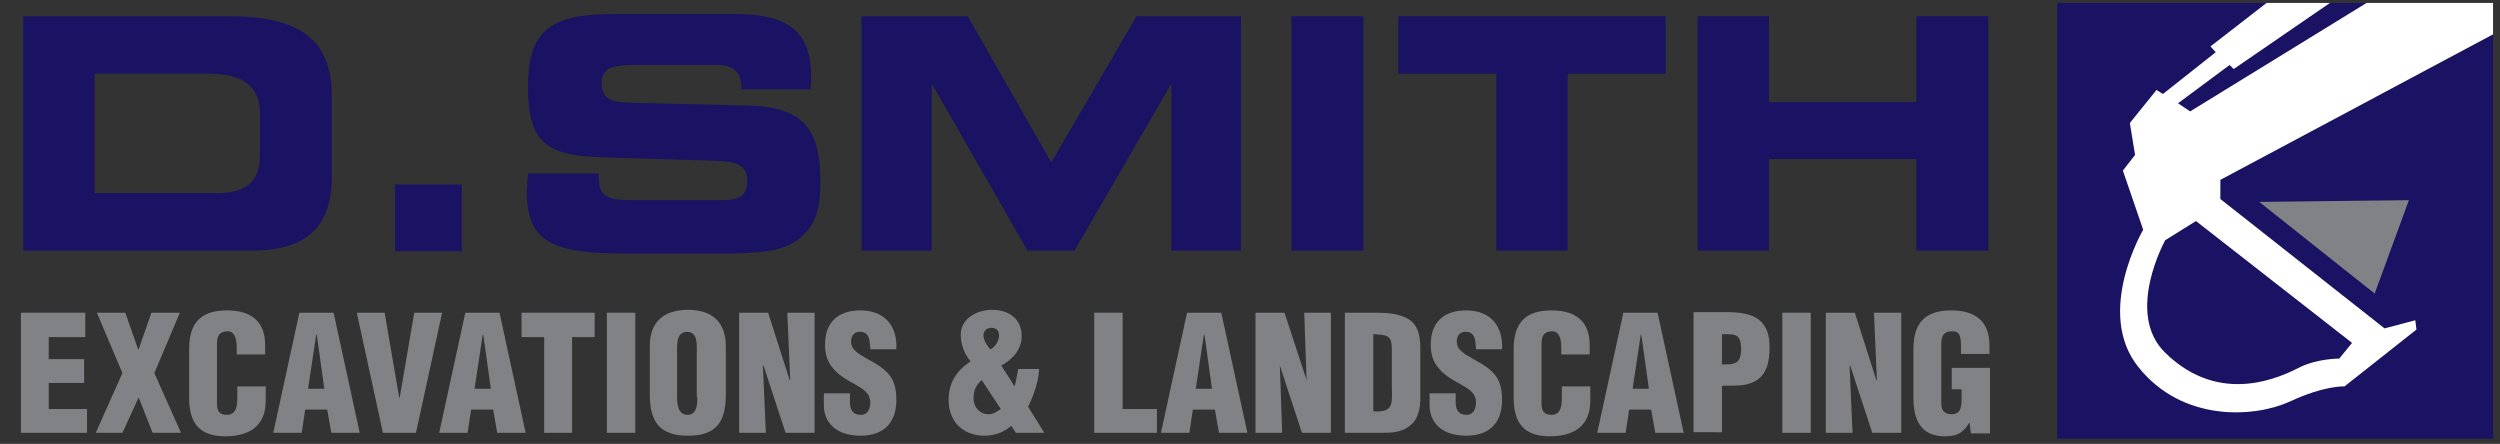
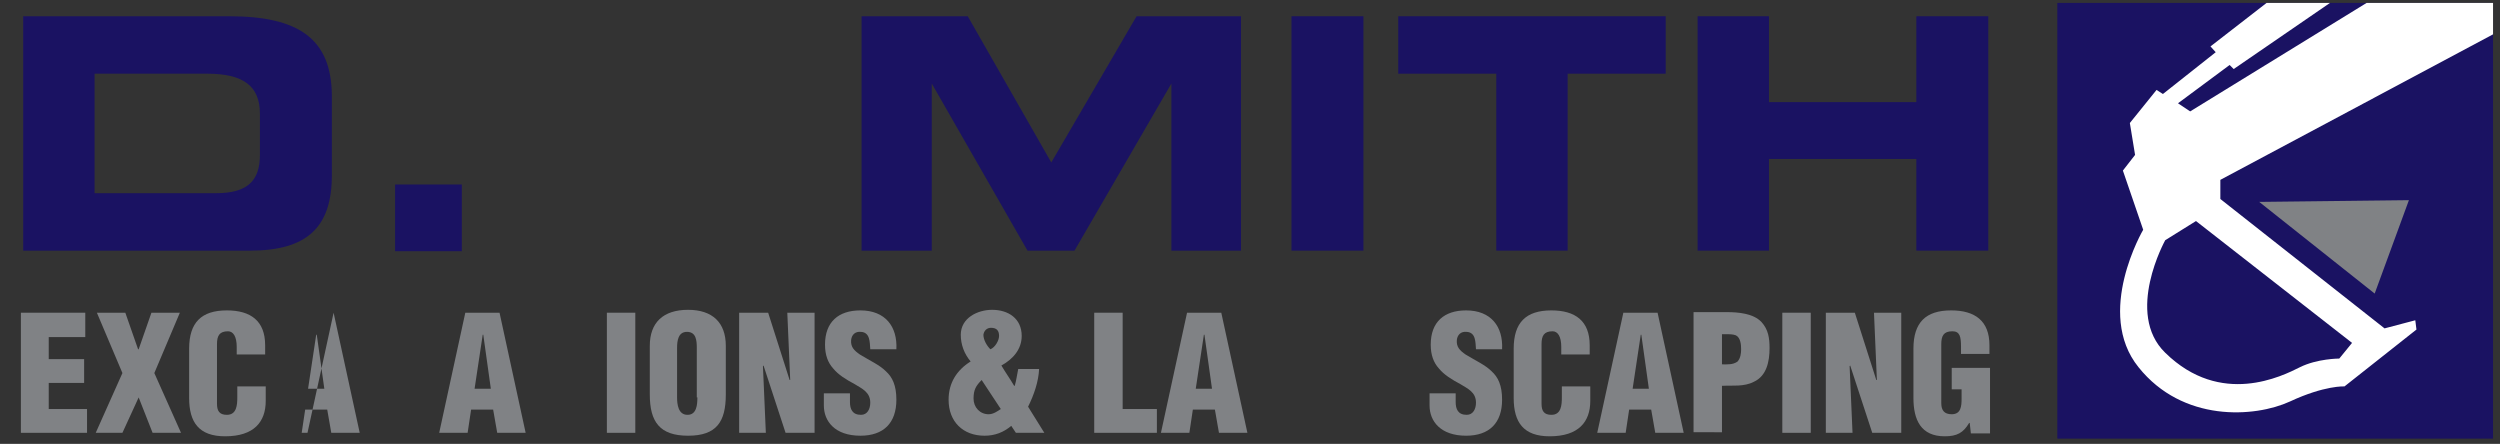
<svg xmlns="http://www.w3.org/2000/svg" xmlns:xlink="http://www.w3.org/1999/xlink" version="1.1" x="0px" y="0px" viewBox="0 0 430.9 76.5" style="enable-background:new 0 0 430.9 76.5;" xml:space="preserve">
  <rect x="0" y="0" width="430.9" height="76.5" fill="#333333" stroke="none" />
  <style type="text/css">
	.st0{fill-rule:evenodd;clip-rule:evenodd;fill:#1A1262;}
	.st1{fill-rule:evenodd;clip-rule:evenodd;fill:#808285;}
	.st2{fill:#1A1262;}
	.st3{clip-path:url(#SVGID_00000125591194149666758010000010593005740288548543_);}
	.st4{fill-rule:evenodd;clip-rule:evenodd;fill:none;stroke:#808285;stroke-width:0;stroke-miterlimit:3.864;}
	.st5{fill-rule:evenodd;clip-rule:evenodd;fill:#FFFFFF;}
</style>
  <g id="Background">
</g>
  <g id="Guides">
</g>
  <g id="Foreground">
    <g>
      <g>
        <g>
          <path class="st0" d="M39.5,2.8H4v40.4h39.1c9.8,0,14.1-4,14.1-13V16.4C57.1,6.7,51.5,2.8,39.5,2.8z M35.7,12.7      c6.2,0,9.1,2.1,9.1,6.9v7.1c0,4.6-2.3,6.6-7.6,6.6H16.3V12.7H35.7z" />
        </g>
        <g>
          <rect x="68.1" y="31.8" class="st0" width="11.5" height="11.5" />
        </g>
        <g>
-           <path class="st0" d="M91,29.8c-0.1,1.7-0.2,2.8-0.2,3.2c0,8.8,4.5,10.7,17,10.7h16.5c5.9,0,10-0.3,12.5-1.9      c3.6-2.3,4.6-5.3,4.6-10.5c0-9.5-3.3-12.9-12.6-13.1l-20.3-0.5c-3.4-0.1-4.8-0.8-4.8-3.3c0-2.8,2-3.2,5.8-3.2h14.2      c2.7,0,4.1,1.3,4.1,4c0,0.1,0,0.1,0,0.2h11.9c0.1-0.8,0.1-1.6,0.1-2.2c0-7.8-4-10.8-13.2-10.8h-18.9c-6.5,0-11,0.3-13.9,3.1      c-2.1,2.1-2.8,5.1-2.8,9.5c0,9.3,3,11.8,12.4,12.1l19.4,0.6c4,0.1,6,0.6,6,3.5c0,2.4-1.3,3.3-4.2,3.3H109      c-4.3,0-5.8-0.6-5.8-3.9c0-0.2,0-0.4,0-0.7H91z" />
-         </g>
+           </g>
        <g>
          <polygon class="st0" points="160.6,43.2 160.6,14.4 177.1,43.2 185.2,43.2 201.9,14.4 201.9,43.2 213.9,43.2 213.9,2.8       195.9,2.8 181.2,28 166.8,2.8 148.5,2.8 148.5,43.2     " />
        </g>
        <g>
          <rect x="222.6" y="2.8" class="st0" width="12.4" height="40.4" />
        </g>
        <g>
          <polygon class="st0" points="270.2,43.2 270.2,12.7 287.1,12.7 287.1,2.8 241,2.8 241,12.7 257.9,12.7 257.9,43.2     " />
        </g>
        <g>
          <polygon class="st0" points="304.9,43.2 304.9,27.4 330.3,27.4 330.3,43.2 342.7,43.2 342.7,2.8 330.3,2.8 330.3,17.6       304.9,17.6 304.9,2.8 292.6,2.8 292.6,43.2     " />
        </g>
      </g>
      <g>
        <g>
          <polygon class="st1" points="15,74.6 15,70.5 8.4,70.5 8.4,66 14.5,66 14.5,61.9 8.4,61.9 8.4,58.1 14.7,58.1 14.7,53.9       3.6,53.9 3.6,74.6     " />
        </g>
        <g>
          <polygon class="st1" points="21.6,53.9 16.7,53.9 21.1,64.3 16.5,74.6 21.1,74.6 23.9,68.5 23.9,68.5 26.3,74.6 31.2,74.6       26.6,64.3 31,53.9 26.1,53.9 23.9,60.2 23.8,60.2     " />
        </g>
        <g>
          <path class="st1" d="M45.7,61.2v-1.7c0-4.2-2.5-6-6.6-6c-4.4,0-6.5,2.1-6.5,6.6v8.5c0,4.2,1.7,6.6,6.2,6.6c5,0,7-2.5,7-6.1v-2.5      h-4.9v1.9c0,1.3-0.1,3-1.8,3c-1.3,0-1.7-0.7-1.7-1.9l0-10.3c0-1.4,0.4-2.2,1.9-2.2c0.9,0,1.5,0.9,1.5,2.7v1.3H45.7z" />
        </g>
        <g>
-           <path class="st1" d="M52,74.6l0.6-4h3.8l0.7,4H62l-4.5-20.7h-5.9l-4.5,20.7H52z M55.9,67h-2.8l1.4-9.3h0.1L55.9,67z" />
+           <path class="st1" d="M52,74.6l0.6-4h3.8l0.7,4H62l-4.5-20.7l-4.5,20.7H52z M55.9,67h-2.8l1.4-9.3h0.1L55.9,67z" />
        </g>
        <g>
-           <polygon class="st1" points="71.7,74.6 76.2,53.9 71.4,53.9 68.9,68.5 68.8,68.5 66.3,53.9 61.5,53.9 66,74.6     " />
-         </g>
+           </g>
        <g>
          <path class="st1" d="M80.6,74.6l0.6-4H85l0.7,4h4.9l-4.5-20.7h-5.9l-4.5,20.7H80.6z M84.6,67h-2.8l1.4-9.3h0.1L84.6,67z" />
        </g>
        <g>
-           <polygon class="st1" points="89.9,58.1 93.8,58.1 93.8,74.6 98.6,74.6 98.6,58.1 102.5,58.1 102.5,53.9 89.9,53.9     " />
-         </g>
+           </g>
        <g>
          <rect x="104.6" y="53.9" class="st1" width="4.9" height="20.7" />
        </g>
        <g>
          <path class="st1" d="M120.2,68.5c0,1.2-0.1,3-1.7,3c-1.6,0-1.8-1.8-1.8-3v-8.5c0-1.3,0.2-2.8,1.7-2.8c1.6,0,1.7,1.5,1.7,2.8      V68.5z M125.1,59.6c0-4-2.3-6.2-6.5-6.2c-4.3,0-6.6,2.2-6.6,6.2V68c0,4.7,1.7,7.1,6.6,7.1c4.9,0,6.5-2.4,6.5-7.1V59.6z" />
        </g>
        <g>
          <polygon class="st1" points="135.4,74.6 140.4,74.6 140.4,53.9 135.7,53.9 136.2,65.5 136.1,65.5 132.4,53.9 127.4,53.9       127.4,74.6 132,74.6 131.5,63.1 131.6,63     " />
        </g>
        <g>
          <path class="st1" d="M142,67.7v2.2c0,2.7,1.9,5.2,6.3,5.2c4,0,6.2-2.2,6.2-6.2c0-2.5-0.7-3.9-1.8-4.9c-1.1-1.1-2.7-1.8-4.5-2.9      c-1-0.7-1.6-1.3-1.5-2.5c0.1-0.9,0.7-1.5,1.7-1.4c1.6,0.1,1.5,1.8,1.6,3h4.5c0.2-3.9-1.9-6.7-6.2-6.7c-3.8,0-6.1,2-6.1,5.9      c0,1.8,0.5,3.1,1.4,4.1c0.9,1.1,2.2,1.9,3.7,2.7c1.3,0.8,2.7,1.4,2.7,3.2c0,1.1-0.5,2.1-1.6,2.1c-1.5,0-1.9-1-1.9-2.2v-1.5H142z      " />
        </g>
        <g>
          <path class="st1" d="M172.5,70.5c-0.6,0.4-1.3,0.9-2.1,0.9c-1.5,0-2.6-1.2-2.6-2.7c0-1.5,0.4-2.2,1.4-3.2L172.5,70.5z       M170.8,56.5c1,0,1.4,0.5,1.4,1.4c0,0.8-0.7,2-1.5,2.3c-0.6-0.6-1.2-1.6-1.2-2.5C169.6,57,170.1,56.5,170.8,56.5z M175.1,74.6      h4.9l-2.8-4.5c1-2,1.8-4.3,1.9-6.5h-3.6c-0.2,0.9-0.3,1.9-0.6,2.9h-0.1c-0.7-1.2-1.5-2.3-2.2-3.5c2-1.1,3.5-2.8,3.5-5.1      c0-3-2.3-4.5-5.1-4.5c-2.5,0-5.4,1.4-5.4,4.3c0,1.7,0.6,3.3,1.7,4.6c-2.4,1.5-3.8,3.7-3.8,6.6c0,3.8,2.5,6.2,6.2,6.2      c1.8,0,3.3-0.6,4.6-1.7L175.1,74.6z" />
        </g>
        <g>
          <polygon class="st1" points="199.4,74.6 199.4,70.5 193.5,70.5 193.5,53.9 188.6,53.9 188.6,74.6     " />
        </g>
        <g>
          <path class="st1" d="M205,74.6l0.6-4h3.8l0.7,4h4.9l-4.5-20.7h-5.9l-4.5,20.7H205z M208.9,67h-2.8l1.4-9.3h0.1L208.9,67z" />
        </g>
        <g>
-           <polygon class="st1" points="224.4,74.6 229.4,74.6 229.4,53.9 224.8,53.9 225.2,65.5 225.2,65.5 221.4,53.9 216.4,53.9       216.4,74.6 221,74.6 220.6,63.1 220.6,63     " />
-         </g>
+           </g>
        <g>
-           <path class="st1" d="M238.4,74.6c1.5,0,3-0.1,4.3-1c1.4-0.9,2-2.4,2.1-4.5V60c0-2-0.3-4-2.2-5.1c-1.6-0.9-3.7-1-5.5-1h-5.3v20.7      H238.4z M236.7,57.6c2.4,0.1,3.2,0.2,3.2,2.6V67c0.1,2.8,0.1,4.1-3.2,3.9V57.6z" />
-         </g>
+           </g>
        <g>
          <path class="st1" d="M246.4,67.7v2.2c0,2.7,1.9,5.2,6.3,5.2c4,0,6.2-2.2,6.2-6.2c0-2.5-0.7-3.9-1.8-4.9      c-1.1-1.1-2.7-1.8-4.5-2.9c-1-0.7-1.6-1.3-1.5-2.5c0.1-0.9,0.7-1.5,1.7-1.4c1.6,0.1,1.5,1.8,1.6,3h4.5c0.2-3.9-1.9-6.7-6.2-6.7      c-3.8,0-6.1,2-6.1,5.9c0,1.8,0.5,3.1,1.4,4.1c0.9,1.1,2.2,1.9,3.7,2.7c1.3,0.8,2.7,1.4,2.7,3.2c0,1.1-0.5,2.1-1.6,2.1      c-1.5,0-1.9-1-1.9-2.2v-1.5H246.4z" />
        </g>
        <g>
          <path class="st1" d="M274,61.2v-1.7c0-4.2-2.5-6-6.6-6c-4.4,0-6.5,2.1-6.5,6.6v8.5c0,4.2,1.7,6.6,6.2,6.6c5,0,7-2.5,7-6.1v-2.5      h-4.9v1.9c0,1.3-0.1,3-1.8,3c-1.3,0-1.7-0.7-1.7-1.9l0-10.3c0-1.4,0.4-2.2,1.9-2.2c0.9,0,1.5,0.9,1.5,2.7v1.3H274z" />
        </g>
        <g>
          <path class="st1" d="M280.2,74.6l0.6-4h3.8l0.7,4h4.9l-4.5-20.7h-5.9l-4.5,20.7H280.2z M284.2,67h-2.8l1.4-9.3h0.1L284.2,67z" />
        </g>
        <g>
          <path class="st1" d="M296.8,57.6h0.5c0.8,0,1.4,0,1.9,0.2c0.8,0.4,0.9,1.6,0.9,2.4c0,0.7-0.1,1.5-0.6,2.1      c-0.8,0.6-1.8,0.5-2.7,0.5V57.6z M296.8,74.6v-8.1c1.8-0.1,3.8,0.2,5.5-0.7c2.2-1,2.7-3.5,2.7-5.8c0-1.7-0.2-3.2-1.4-4.5      c-1.4-1.5-4.1-1.7-5.9-1.7h-5.8v20.7H296.8z" />
        </g>
        <g>
          <rect x="307.2" y="53.9" class="st1" width="4.9" height="20.7" />
        </g>
        <g>
          <polygon class="st1" points="322.7,74.6 327.7,74.6 327.7,53.9 323,53.9 323.5,65.5 323.4,65.5 319.7,53.9 314.7,53.9       314.7,74.6 319.3,74.6 318.8,63.1 318.9,63     " />
        </g>
        <g>
          <path class="st1" d="M343,74.6V63.4h-6.6v3.7h1.7v1.6c0,1.3-0.1,2.7-1.7,2.7c-1.3,0-1.8-0.7-1.8-1.9V59.3c0-1.4,0.4-2.2,1.9-2.2      c1.3,0,1.5,0.9,1.5,2.7V61h4.9v-1.5c0-4.2-2.5-6-6.6-6c-4.4,0-6.5,2.1-6.5,6.6v8.5c0,3.8,1.3,6.6,5.4,6.6c2.1,0,3.2-0.6,4.2-2.3      h0.1l0.2,1.8H343z" />
        </g>
      </g>
      <g>
        <g>
          <polygon class="st2" points="354.6,0.5 429.7,0.5 429.7,75.6 354.6,75.6 354.6,0.5     " />
          <path class="st2" d="M392.1,38.1" />
        </g>
        <g>
          <defs>
            <polygon id="SVGID_1_" points="354.6,0.5 429.7,0.5 429.7,75.6 354.6,75.6 354.6,0.5      " />
          </defs>
          <clipPath id="SVGID_00000176756574092867028300000000781563594230125743_">
            <use xlink:href="#SVGID_1_" style="overflow:visible;" />
          </clipPath>
          <g style="clip-path:url(#SVGID_00000176756574092867028300000000781563594230125743_);">
            <g>
              <polygon class="st1" points="389.4,34.8 409.3,50.6 415.2,34.5       " />
              <polygon class="st4" points="389.4,34.8 409.3,50.6 415.2,34.5       " />
            </g>
            <g>
              <path class="st5" d="M378.5,38.1l26.9,21l-2.2,2.7c0,0-3.8,0-6.8,1.5c-3,1.5-13.6,6.9-23.2-2.5c-7-6.8,0-19.4,0-19.4        L378.5,38.1z M390.8,0.4l10.8,0.1L385,11.9l-0.7-0.7l-8.9,6.6l2.1,1.4l30.9-19l22,0.1l-0.1,5.3L382.7,31v3.3L411,56.6l5.3-1.4        l0.2,1.6l-12.4,9.8c0,0-3.4-0.2-9.4,2.6c-6.1,2.8-18.5,3.6-26.1-5.9c-7.6-9.4,0.8-23.7,0.8-23.7l-3.5-10.2l2.1-2.7l-0.9-5.5        l4.6-5.7l1.1,0.7l9.1-7.2L381,8L390.8,0.4z" />
            </g>
          </g>
        </g>
      </g>
    </g>
  </g>
</svg>